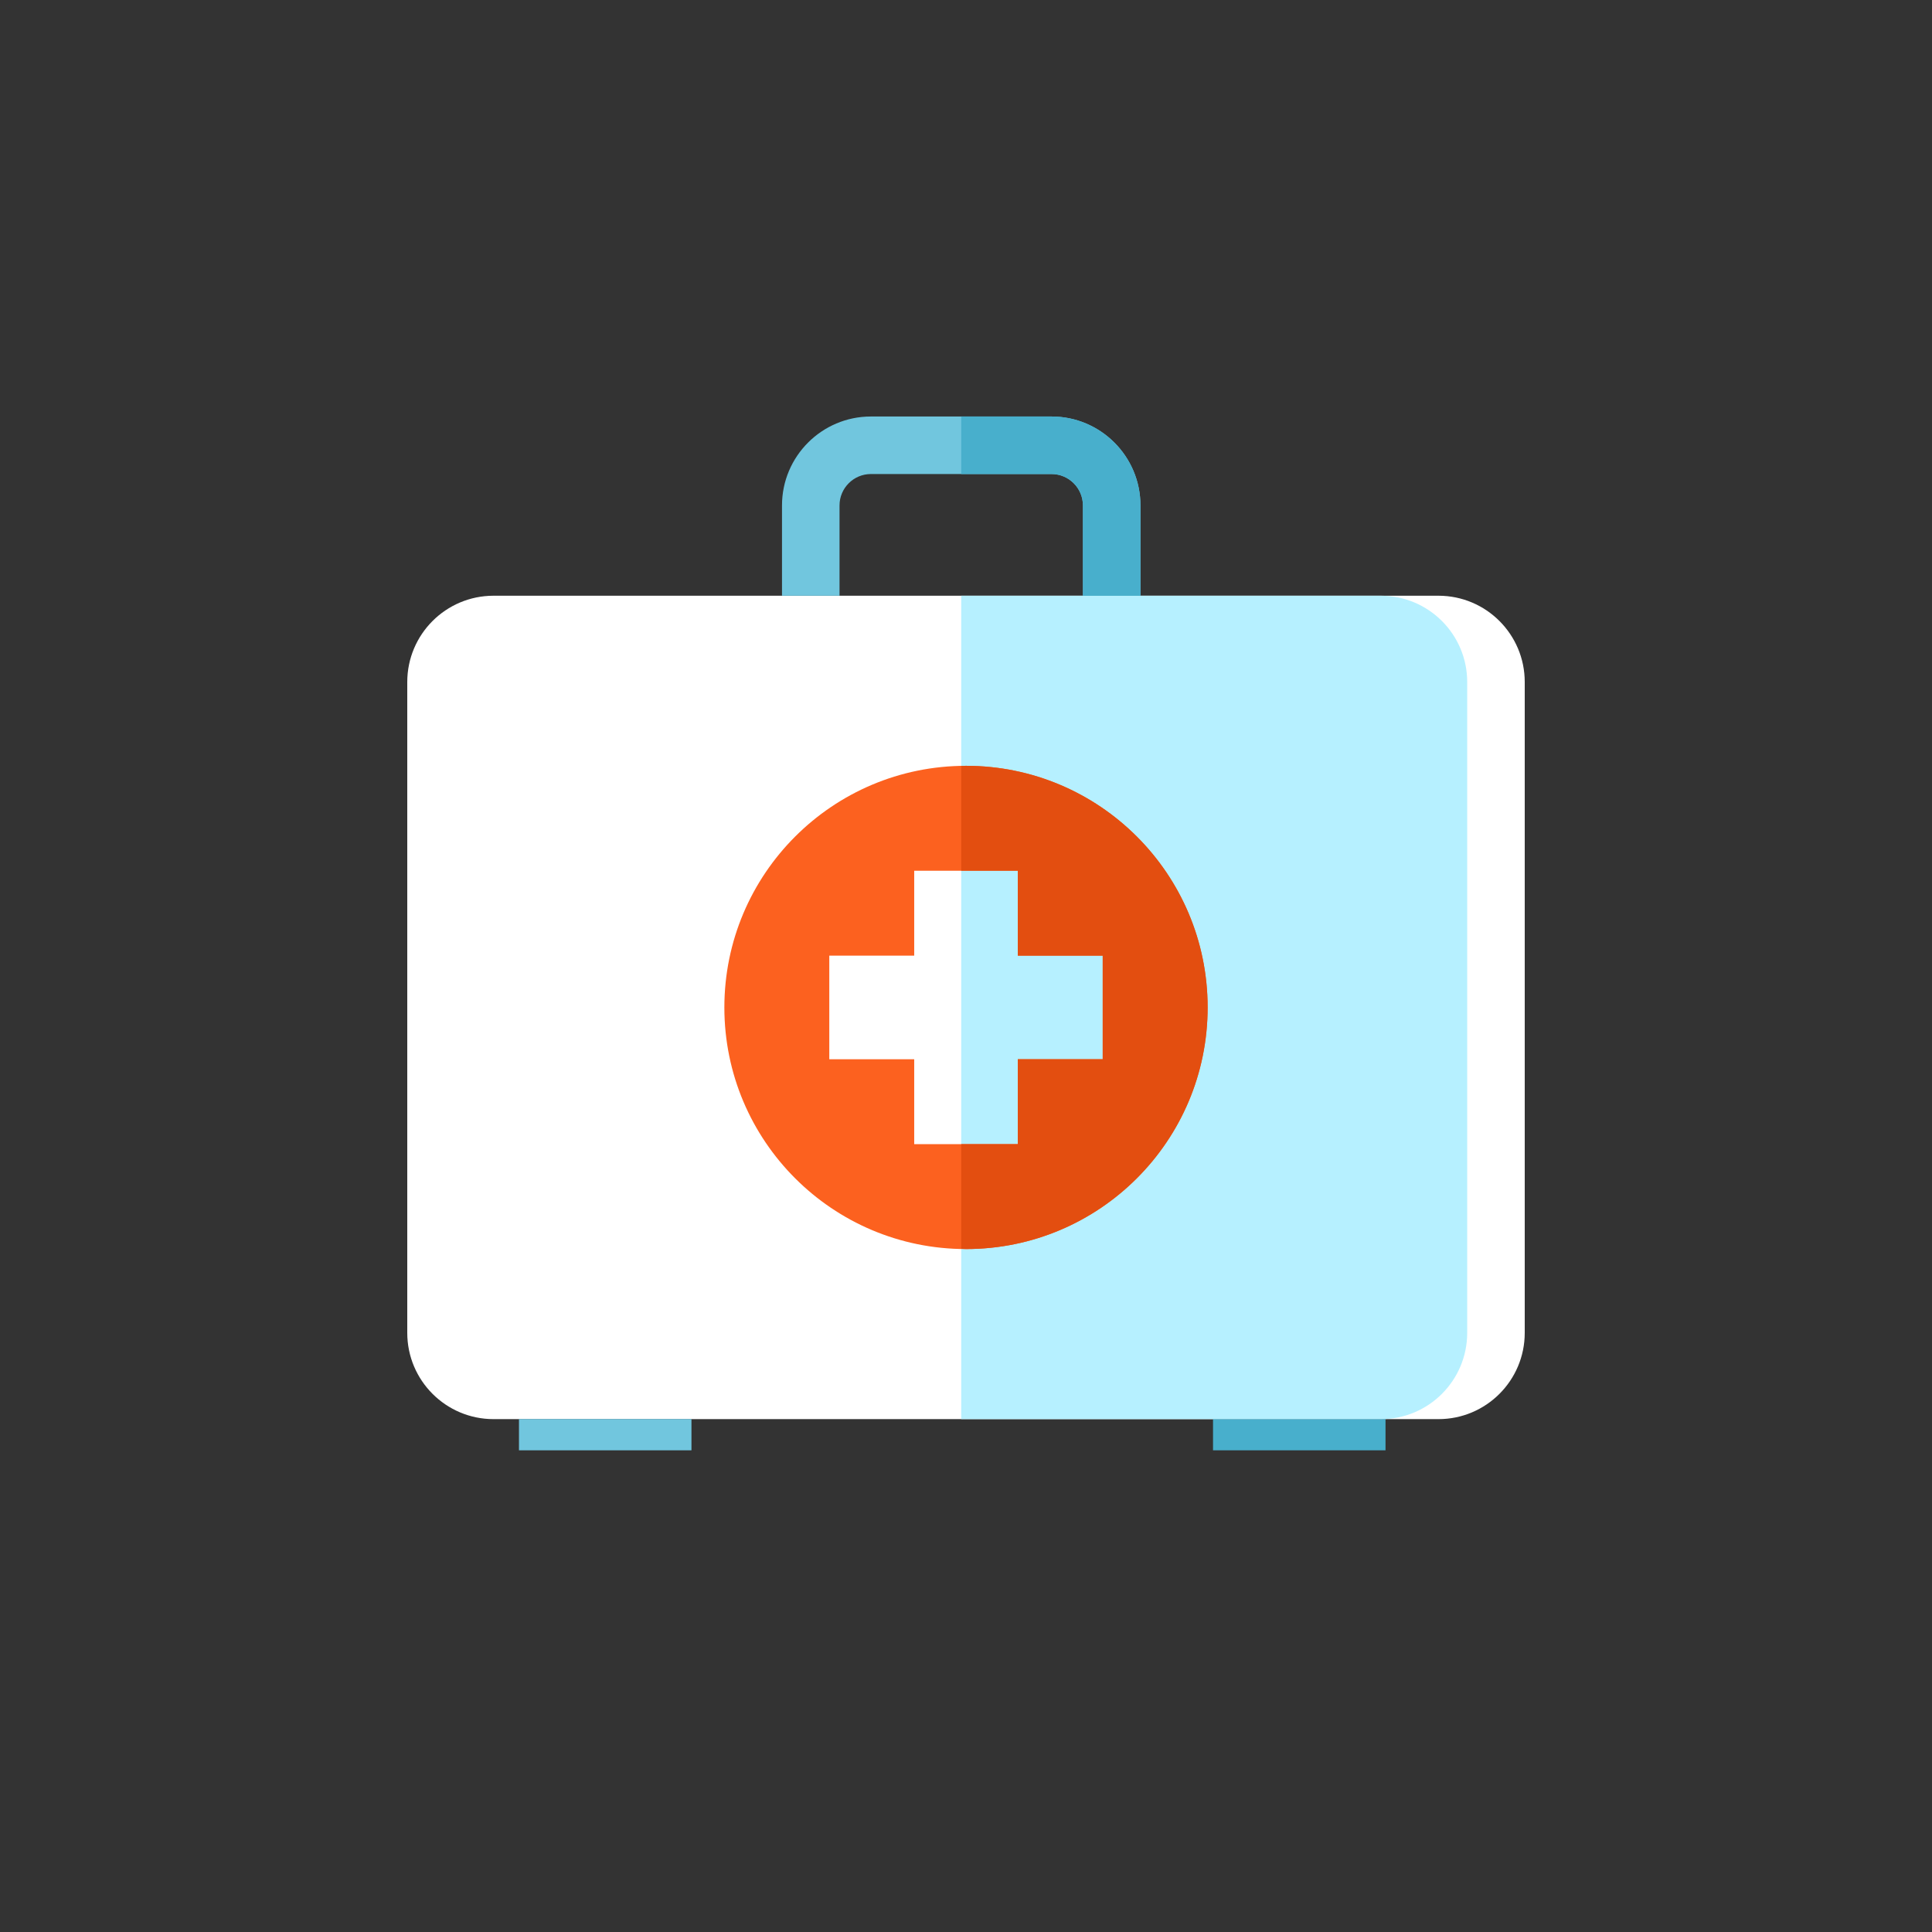
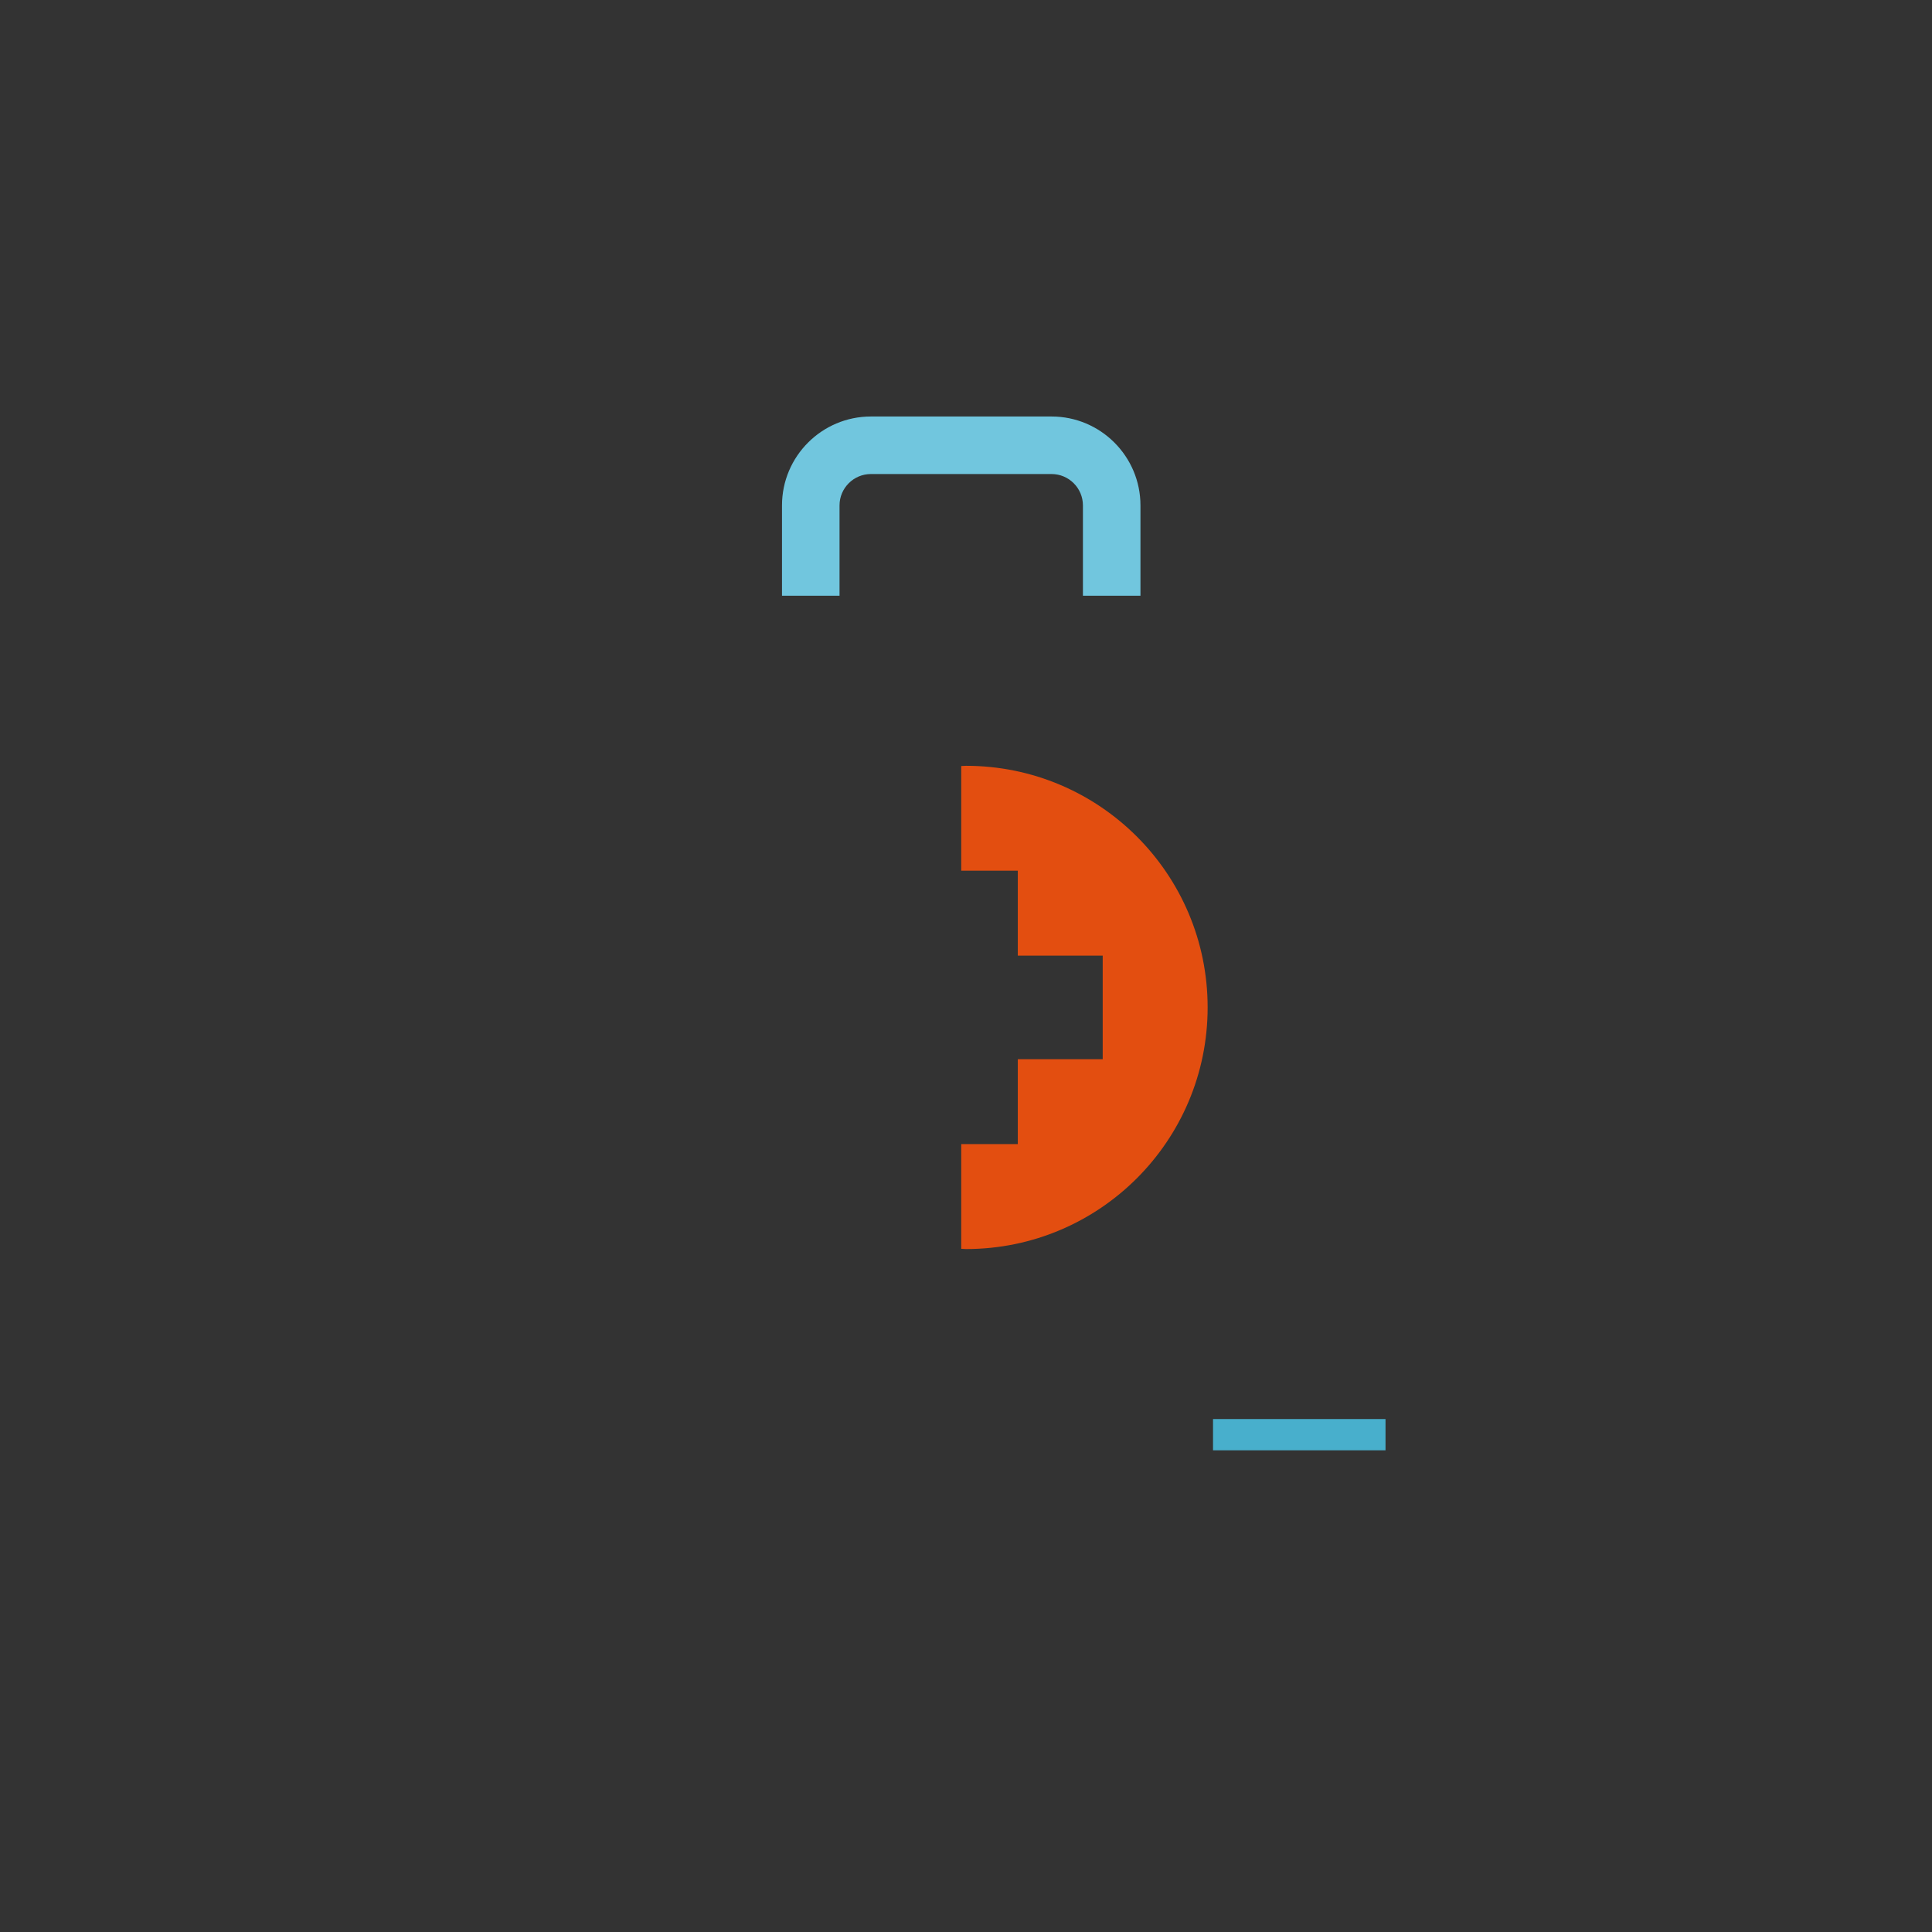
<svg xmlns="http://www.w3.org/2000/svg" version="1.1" id="Layer_1" viewBox="0 0 512 512" xml:space="preserve" width="800px" height="800px" fill="#000000">
  <rect x="0" y="0" width="512" height="512" fill="#333333" stroke="none" />
  <g id="SVGRepo_bgCarrier" stroke-width="0" />
  <g id="SVGRepo_tracerCarrier" stroke-linecap="round" stroke-linejoin="round" />
  <g id="SVGRepo_iconCarrier">
    <g>
-       <path style="fill:#FFFFFF;" d="M404.07,353.213c0,12.631-10.24,22.871-22.871,22.871H130.801c-12.631,0-22.871-10.24-22.871-22.871 V180.746c0-12.631,10.24-22.871,22.871-22.871h250.399c12.631,0,22.871,10.24,22.871,22.871L404.07,353.213L404.07,353.213z" />
-       <rect x="137.533" y="376.064" style="fill:#71C6DE;" width="45.711" height="8.284" />
      <rect x="321.464" y="376.064" style="fill:#48AFCC;" width="45.711" height="8.284" />
-       <path style="fill:#B6F0FF;" d="M365.952,157.875H254.735v218.209h111.217c12.631,0,22.871-10.24,22.871-22.871V180.746 C388.823,168.115,378.583,157.875,365.952,157.875z" />
-       <path style="fill:#FC611F;" d="M256,202.947c-35.364,0-64.036,28.667-64.036,64.036s28.672,64.031,64.036,64.031 s64.036-28.667,64.036-64.036C320.036,231.608,291.364,202.947,256,202.947z M292.229,280.709h-22.502v22.502h-27.453v-22.502 h-22.502v-27.453h22.502v-22.502h27.453v22.502h22.502V280.709z" />
      <path style="fill:#E34E10;" d="M256,202.947l-1.265,0.061v27.74h14.991v22.502h22.502v27.453h-22.502v22.502h-14.991v27.74 l1.265,0.067c35.364,0,64.036-28.667,64.036-64.036C320.036,231.608,291.364,202.947,256,202.947z" />
      <path style="fill:#71C6DE;" d="M222.484,157.875v-23.936c0-4.582,3.732-8.315,8.315-8.315h47.872c4.582,0,8.315,3.732,8.315,8.315 v23.936h15.247v-23.936c0-12.995-10.568-23.562-23.562-23.562h-47.872c-12.995,0-23.562,10.568-23.562,23.562v23.936H222.484z" />
-       <path style="fill:#48AFCC;" d="M278.671,110.377h-23.936v15.247h23.936c4.582,0,8.315,3.732,8.315,8.315v23.936h15.247v-23.936 C302.228,120.945,291.661,110.377,278.671,110.377z" />
    </g>
  </g>
</svg>